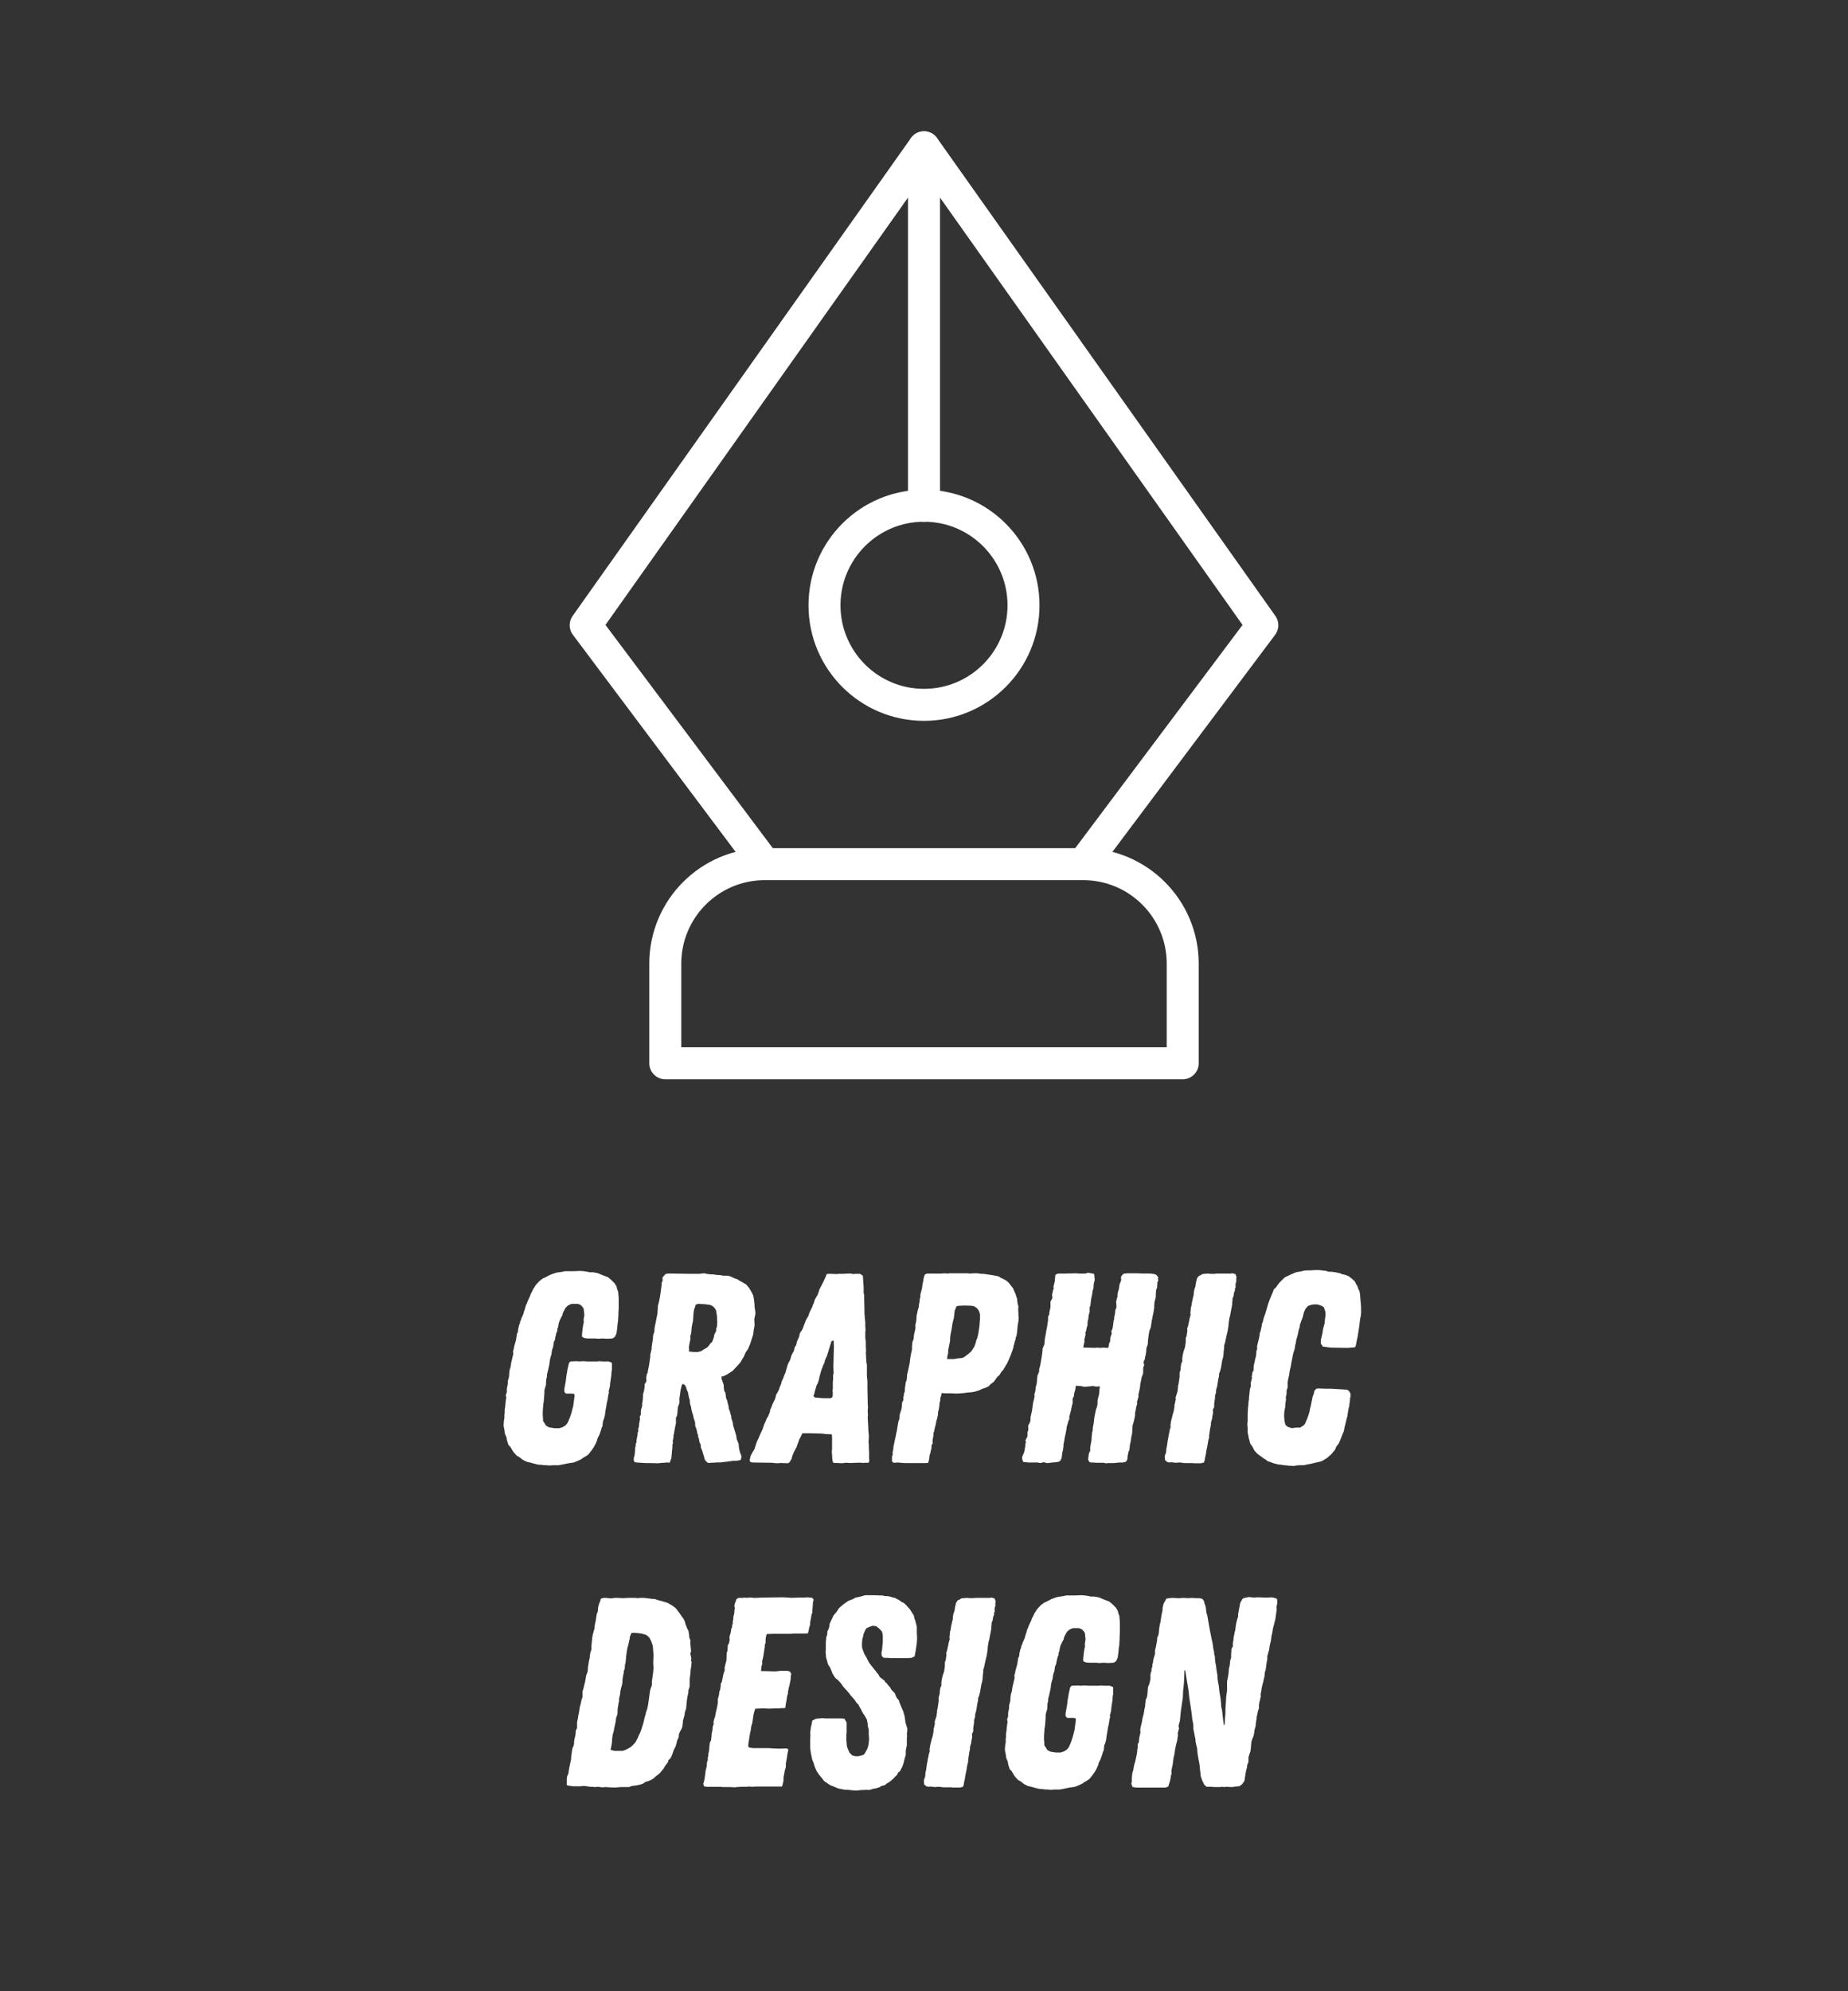
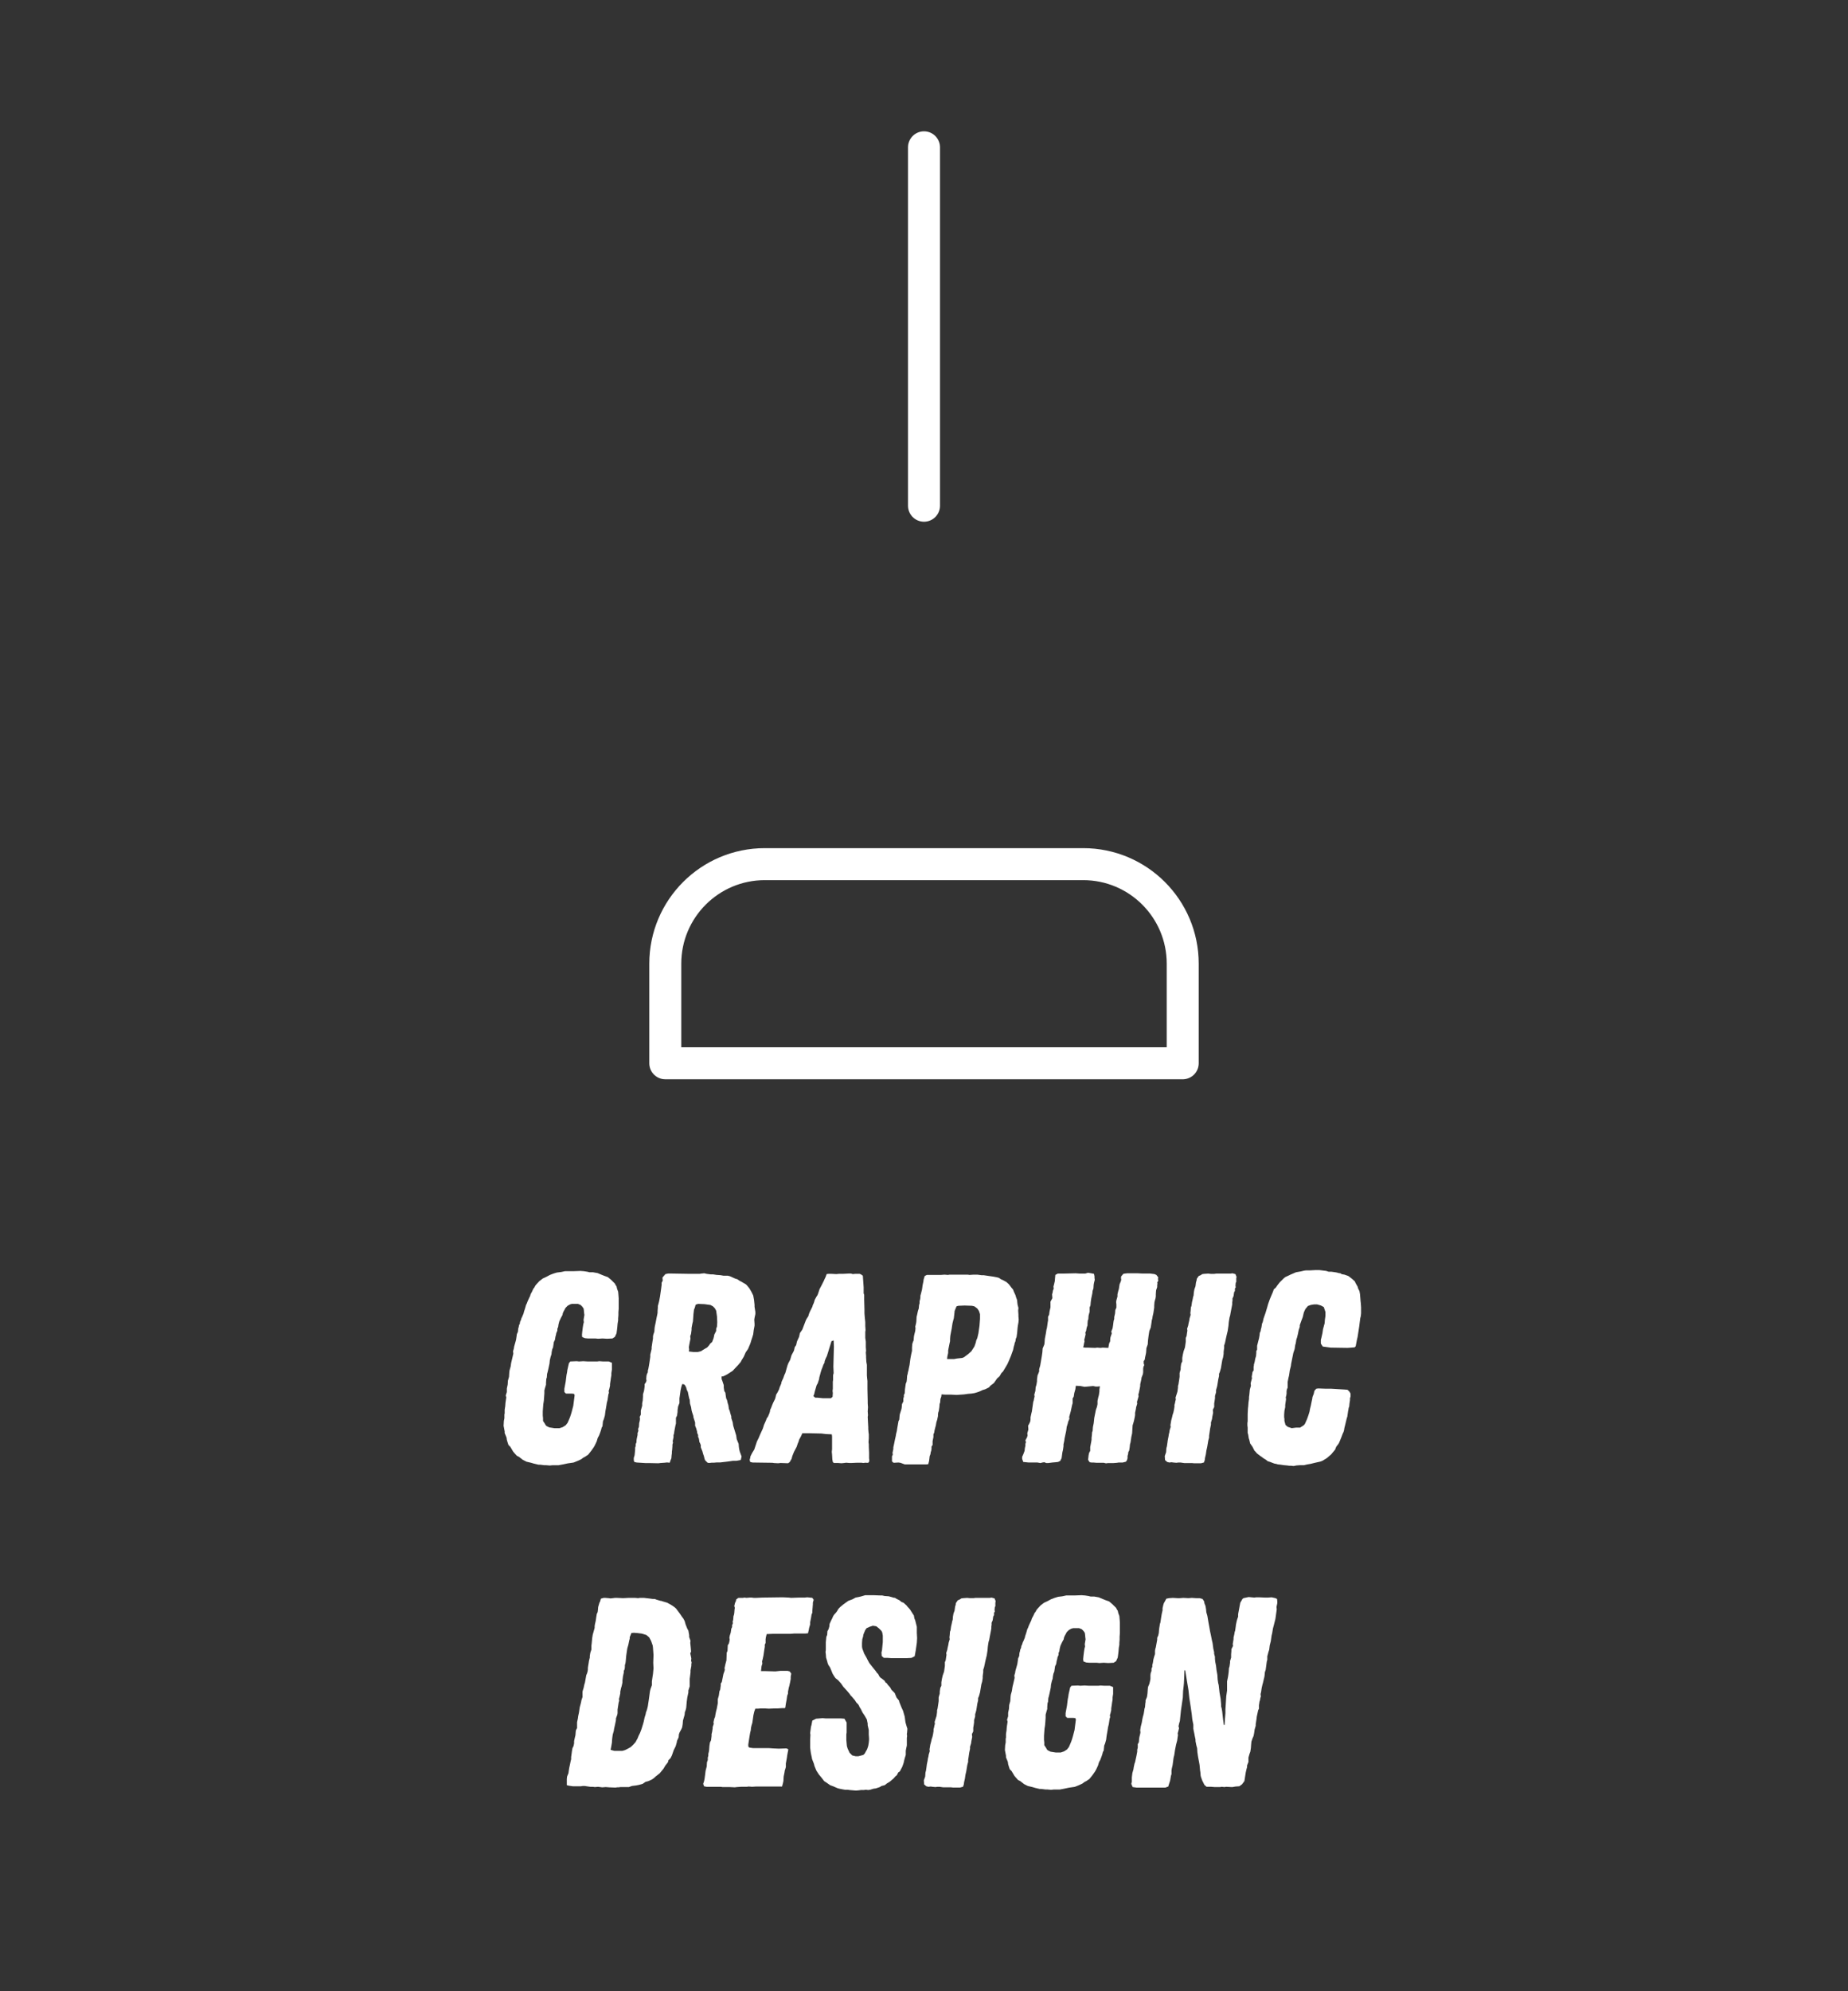
<svg xmlns="http://www.w3.org/2000/svg" version="1.1" id="_x34_" x="0px" y="0px" width="260px" height="280px" viewBox="0 0 260 280" enable-background="new 0 0 260 280" xml:space="preserve">
  <rect x="0" y="0" width="260" height="280" fill="#333333" stroke="none" />
  <g>
    <path fill="#FFFFFF" d="M76.857,206.034h-0.266l-0.608-0.076h-0.228l-0.646-0.151l-0.38-0.114l-0.646-0.152l-0.532-0.266   l-0.532-0.418l-0.304-0.152l-0.38-0.418l-0.152-0.189l-0.114-0.19l-0.266-0.455l-0.266-0.267l-0.114-0.342l-0.114-0.38   l-0.038-0.304l-0.152-0.38l-0.114-0.267v-0.228l-0.152-0.798l0.038-0.684l0.076-0.381v-0.531l0.038-0.152v-0.494l0.038-0.266   l0.038-0.228l0.038-0.494l0.038-0.267l0.076-0.493l-0.076-0.267l0.152-0.493v-0.494l0.114-0.532l0.038-0.569l0.152-0.532   l0.038-0.608l0.038-0.304l0.152-0.532l0.076-0.531l0.19-0.798l0.114-0.494l-0.038-0.342l0.114-0.38l0.038-0.267l0.152-0.531   l0.114-0.418l0.076-0.494l0.038-0.304l0.152-0.343l0.038-0.417l0.076-0.267l0.038-0.228l0.114-0.229l0.038-0.266l0.114-0.229   l0.076-0.266l0.114-0.228l0.19-0.456l0.038-0.19l0.152-0.456l0.152-0.531l0.114-0.229l0.114-0.304l0.228-0.494l0.114-0.228   l0.076-0.266l0.19-0.343l0.19-0.418l0.152-0.189l0.114-0.229l0.152-0.189l0.418-0.456l0.494-0.38l0.494-0.228l0.494-0.267   l0.494-0.189l0.494-0.152l0.608-0.076l0.532-0.114h1.14l1.026-0.037l0.494,0.037l0.494,0.076l0.304,0.076h0.494l0.646,0.114   l0.266,0.114l0.646,0.266l0.532,0.189l0.456,0.38l0.532,0.532l0.114,0.229l0.114,0.151l0.076,0.342l0.152,0.418l0.038,0.418   l0.038,0.494v1.481l-0.038,0.494v0.418l-0.038,0.456v0.266l-0.076,0.456l-0.038,0.456l-0.038,0.342l-0.076,0.57l-0.228,0.494   l-0.342,0.228l-0.76,0.038l-0.646-0.038l-0.608,0.038l-0.38-0.038h-1.064l-0.418-0.038l-0.38-0.151l-0.038-0.305l0.038-0.418   l0.076-0.607l0.076-0.494l0.076-0.266l-0.038-0.342l0.114-0.685l-0.038-0.266l-0.038-0.418l-0.038-0.228l-0.19-0.267l-0.228-0.228   l-0.38-0.152h-0.836l-0.266,0.076l-0.342,0.189l-0.304,0.305l-0.114,0.228l-0.152,0.267l-0.114,0.266l-0.038,0.228l-0.228,0.418   l-0.228,0.494l-0.114,0.456l-0.038,0.304l-0.114,0.267v0.266l-0.152,0.342l-0.038,0.228l-0.076,0.267l-0.076,0.456l-0.152,0.304   l-0.038,0.266l-0.076,0.494l-0.114,0.266l-0.076,0.38l-0.038,0.343l-0.114,0.342l-0.114,0.494l-0.038,0.418l-0.152,0.722   l-0.114,0.493l-0.076,0.267l-0.038,0.494l-0.076,0.228l-0.038,0.532v0.266l-0.114,0.38l-0.114,0.418v0.418l-0.038,0.532   l-0.038,0.494l-0.038,0.266l-0.038,0.228l-0.038,0.494l-0.038,0.532v0.569l0.038,0.38v0.381l0.228,0.342l0.152,0.266l0.114,0.114   l0.38,0.189l0.722,0.114h0.722l0.456-0.152l0.418-0.266l0.266-0.342l0.152-0.342l0.19-0.456l0.114-0.342l0.114-0.38l0.228-0.874   l0.19-1.482l-0.076-0.189l-0.266-0.038H79.63l-0.228-0.228v-0.456l0.19-1.026l0.114-0.912l0.076-0.38l0.038-0.304l0.19-0.836   l0.038-0.151l0.19-0.229l0.912-0.038l0.304,0.038l0.608-0.038l0.608,0.038h1.368l0.266-0.038l0.532,0.038h0.798l0.456,0.19v0.949   l-0.076,0.494v0.304l-0.076,0.456l-0.038,0.305l-0.038,0.228l-0.038,0.266v0.229l-0.114,0.493l-0.076,0.229l0.038,0.266   l-0.076,0.229l-0.076,0.494l-0.038,0.266l-0.114,0.456l-0.038,0.266l-0.076,0.456l-0.076,0.418l-0.076,0.607l-0.152,0.532   l-0.114,0.266l-0.076,0.723l-0.114,0.189l-0.076,0.304l-0.114,0.343l-0.19,0.493l-0.152,0.267l-0.076,0.228l-0.076,0.266   l-0.266,0.57l-0.152,0.266l-0.342,0.494l-0.456,0.57l-0.456,0.304l-0.228,0.114l-0.304,0.228l-0.494,0.229l-0.57,0.228   l-0.798,0.114l-0.19,0.038l-0.532,0.113l-0.608,0.114H77.73l-0.38,0.038L76.857,206.034z" />
    <path fill="#FFFFFF" d="M91.259,205.73h-0.494l-1.178-0.076l-0.342-0.076l-0.076-0.228v-0.342l0.114-0.38l0.038-0.38l0.038-0.418   v-0.267l0.076-0.228v-0.267l0.114-0.266v-0.228l0.038-0.267l0.114-0.531v-0.267l0.114-0.304l-0.038-0.266l0.114-0.305l0.038-0.531   l0.076-0.304l0.038-0.267l-0.038-0.304l0.152-0.304v-0.57l0.19-0.684v-0.342l0.076-0.38l0.038-0.57v-0.304l0.152-0.532l0.038-0.266   l0.038-0.305v-0.342l0.19-0.266l0.076-0.228l-0.038-0.229l0.038-0.456l0.076-0.266l0.114-0.229v-0.228l0.076-0.266l0.076-0.418   l0.038-0.229l0.076-0.494l0.076-0.531v-0.305l0.19-0.798v-0.266l0.038-0.228l0.038-0.267l0.076-0.493l0.038-0.229v-0.266   l0.038-0.229l0.152-0.456l0.038-0.531l0.038-0.229l0.114-0.531l0.114-0.608l0.114-0.532l0.038-0.228v-0.228l0.038-0.494v-0.229   l0.076-0.266l0.114-0.456l0.114-0.607l0.152-1.064l0.038-0.304l0.038-0.266v-0.305l0.152-0.304l-0.038-0.418l0.152-0.189   l0.266-0.305l0.38-0.075h0.532l2.28,0.038h1.634l0.266-0.038l0.38-0.038l0.304,0.076l0.57,0.075h0.342l0.494,0.076l0.57,0.038   l0.418,0.076h0.608l0.304,0.076l0.418,0.189l0.342,0.152l0.266,0.076l0.342,0.228l0.228,0.114l0.19,0.114l0.456,0.266l0.152,0.151   l0.19,0.229l0.152,0.189l0.266,0.456l0.266,0.532l0.114,0.608l0.076,0.722v0.266l0.114,0.722v0.305l-0.114,0.531l-0.038,0.267   l0.038,0.569v0.267l-0.114,0.607l-0.076,0.608l-0.114,0.38l-0.152,0.455l-0.076,0.267l-0.076,0.228l-0.114,0.267l-0.19,0.455   l-0.342,0.494l-0.114,0.267l-0.152,0.342l-0.304,0.494l-0.114,0.228l-0.418,0.494l-0.19,0.189l-0.532,0.57l-0.76,0.494   l-0.532,0.266l-0.266,0.038v0.342l0.114,0.304l0.19,0.57v0.342l0.076,0.494l0.152,0.228l0.038,0.305l0.076,0.493l0.114,0.229   l0.114,0.494l0.076,0.228l0.076,0.532l0.114,0.266l0.076,0.304l0.152,0.494v0.228l0.19,0.57l0.076,0.494l0.418,1.367l0.076,0.532   l0.266,0.646l0.038,0.455l0.038,0.267l0.076,0.342l0.266,0.722l-0.114,0.494l-0.19,0.038l-0.418,0.076h-0.494l-0.798,0.113   l-0.988,0.114h-0.494l-0.418,0.038h-0.304l-0.342,0.038l-0.228-0.038l-0.342-0.342l-0.076-0.19l-0.114-0.456l-0.076-0.189   l-0.114-0.418l-0.228-0.57v-0.304l-0.114-0.304l-0.076-0.114l-0.076-0.494l-0.114-0.266v-0.266l-0.114-0.229l-0.038-0.266   l-0.114-0.418l-0.152-0.38v-0.456l-0.228-0.684l-0.038-0.267l-0.152-0.456l-0.076-0.266l-0.076-0.494l-0.152-0.493l-0.038-0.532   l-0.076-0.19l-0.114-0.531l-0.076-0.38l-0.152-0.305l-0.076-0.304l-0.152-0.304l-0.152-0.152l-0.266-0.038l-0.038,0.152   l-0.076,0.228l-0.114,0.532l-0.038,0.304l-0.114,0.798v0.646l-0.19,0.493l-0.076,0.532v0.229l-0.076,0.531l-0.152,0.305v0.798   l-0.076,0.304l-0.152,0.798l-0.038,0.304l-0.076,0.229v0.304l-0.114,0.531l0.038,0.229l-0.076,0.266v0.229l-0.038,0.494   l-0.038,0.266v0.228l-0.038,0.267l-0.038,0.455l-0.114,0.267l-0.114,0.342l-0.38-0.038l-0.342,0.038l-0.57,0.038l-0.304,0.038   L91.259,205.73z M98.174,190.114l0.456-0.113l0.228-0.152l0.38-0.228l0.266-0.152l0.266-0.304l0.152-0.229l0.266-0.228l0.19-0.494   l0.076-0.304l0.038-0.229l0.266-0.531v-0.304l0.114-0.305l0.038-0.607l-0.038-0.836l-0.114-0.798l-0.19-0.342l-0.266-0.267   l-0.342-0.189l-0.836-0.114l-0.912-0.038l-0.342,0.114l-0.114,0.418l-0.114,0.266l-0.076,0.608l-0.038,0.569l-0.038,0.494   l-0.076,0.304l-0.114,0.608v0.266l-0.076,0.57l-0.114,0.342l0.038,0.342l-0.076,0.342l-0.114,0.608l-0.038,0.266l0.038,0.266   l-0.038,0.305l0.646,0.075H98.174z" />
    <path fill="#FFFFFF" d="M108.929,205.73l-0.266-0.038l-2.773-0.038l-0.342-0.076l-0.076-0.304l0.076-0.266l0.038-0.229l0.228-0.456   l0.304-0.493l0.38-1.141l0.228-0.455l0.19-0.456l0.417-0.912l0.152-0.494l0.304-0.684l0.076-0.229l0.19-0.266l0.19-0.456   l0.076-0.228l0.038-0.267l0.114-0.228l0.19-0.494l0.114-0.266l0.266-0.532l0.076-0.266l0.076-0.342l0.19-0.305l0.228-0.456   l0.076-0.266l0.228-0.532l0.038-0.228l0.114-0.266l0.114-0.229l0.19-0.531l0.114-0.229l0.304-1.063l0.114-0.304l0.266-0.494   l0.19-0.646l0.228-0.418l0.114-0.228l0.114-0.494l0.19-0.266l0.114-0.494l0.076-0.19l0.228-0.493l0.114-0.532l0.19-0.266   l0.152-0.229l0.304-0.798l0.19-0.494l0.114-0.228l0.228-0.342l0.114-0.38l0.114-0.267l0.342-0.684l0.076-0.266l0.114-0.229   l0.076-0.228l0.076-0.266l0.228-0.418l0.152-0.229l0.076-0.189l0.228-0.685l0.266-0.494l0.342-0.684l0.114-0.266l0.114-0.229   l0.152-0.418l0.266-0.037h0.38l0.722,0.037l0.38-0.037h0.608l0.722-0.038h0.342l0.266,0.075l0.342-0.037h0.608l0.19,0.075   l0.266,0.19l0.114,1.634v0.836l0.076,0.228v0.685l0.038,1.367v0.532l0.038,0.494l0.076,0.76v0.531l0.038,0.57l-0.038,0.266v0.836   l0.076,0.532v0.76l0.038,0.532l-0.038,0.228l0.038,0.494v0.228l0.038,0.608l0.076,0.418v1.481l0.038,0.456l0.038,0.304v1.141   l0.038,1.747v0.267l0.038,0.569l-0.038,0.57l0.038,0.532l-0.038,0.266l0.076,1.443v0.229l0.038,0.494l0.038,0.266v0.569   l-0.038,0.532l0.038,0.304v0.343l0.038,0.835v0.798c0.038,0.152,0.076,0.494-0.114,0.608c-0.152,0.038-0.266,0-0.418,0   l-0.266,0.038l-0.304-0.038h-0.532l-0.836,0.038h-0.304l-0.456-0.038l-0.266,0.038l-0.38,0.038l-0.494-0.038h-0.57l-0.152-0.114   l-0.076-0.38l-0.038-0.684l-0.038-0.38l0.038-0.38v-1.786l-0.038-0.304l-0.836-0.038l-0.608-0.076l-1.672-0.038h-1.026l-0.19,0.418   l-0.266,0.494l-0.076,0.266l-0.114,0.267l-0.152,0.456l-0.38,0.722l-0.228,0.569l-0.114,0.418l-0.114,0.19l-0.152,0.266   l-0.228,0.152l-1.064-0.038l-0.304,0.038L108.929,205.73z M116.907,196.611l0.228-0.189l0.038-0.532l-0.038-0.304l0.038-0.304   v-0.988l0.038-0.266v-0.646l0.076-0.304l-0.038-0.912l0.038-1.443l0.038-1.368l-0.038-0.874l-0.304,0.114l-0.152,0.494l-0.19,0.607   l-0.114,0.381l-0.19,0.607l-0.152,0.304l-0.152,0.38l-0.038,0.267l-0.152,0.266l-0.114,0.342l-0.114,0.267l-0.114,0.342   l-0.228,0.836l-0.038,0.266l-0.19,0.57l-0.152,0.266l-0.19,0.646l-0.076,0.267l-0.076,0.342l-0.114,0.266l0.266,0.229h0.304   l0.418,0.038l0.342,0.037H116.907z" />
-     <path fill="#FFFFFF" d="M126.674,205.692l-0.266-0.038l-0.684,0.038l-0.228-0.19v-0.722l0.114-0.228l-0.038-0.267l0.114-0.531   v-0.229l0.114-0.531l0.114-0.57l0.114-0.494l0.038-0.266l0.114-0.456l0.038-0.266l0.038-0.229l0.152-0.874l0.114-0.228l0.038-0.494   l0.038-0.266l0.076-0.229l0.152-0.493l0.038-0.229l0.038-0.456v-0.189l0.19-0.38v-0.418l0.076-0.229v-0.266l0.114-0.228l0.038-0.57   l0.114-0.798l0.114-0.266l0.038-0.305l0.038-0.531l0.076-0.267l0.038-0.228l0.076-0.266l0.038-0.229l0.114-0.532l0.038-0.304   l0.076-0.569l0.114-0.608l0.114-0.494v-0.456l0.038-0.493l0.076-0.267l0.114-0.266l0.038-0.494l0.038-0.228l0.152-0.608   l0.038-0.418l-0.038-0.151l0.114-0.494l0.038-0.229l0.038-0.684l0.076-0.304l0.114-0.532l0.114-0.342l0.038-0.456l0.076-0.266   v-0.304l0.076-0.267l0.038-0.266v-0.229l0.076-0.266l0.152-0.607l0.038-0.267l0.038-0.304l0.114-0.532l0.038-0.304l0.152-0.494   l0.305-0.151h1.975l0.494-0.038l0.494,0.038l0.229-0.038h2.545l0.266,0.038l0.57-0.038h0.532l0.569,0.076h0.305l0.494,0.075   l0.797,0.114l0.608,0.114l0.267,0.076l0.266,0.189l0.266,0.114l0.494,0.266l0.342,0.304l0.152,0.19l0.228,0.304l0.228,0.267   l0.115,0.304l0.227,0.494l0.076,0.266l0.152,0.418l0.038,0.418l0.038,0.266l0.113,0.418l-0.037,0.38l0.037,0.57v0.266l0.039,0.418   l-0.039,0.418l-0.075,0.418l-0.038,0.266l-0.076,0.836l-0.076,0.532l-0.113,0.266l-0.039,0.305l-0.113,0.266l-0.038,0.228   l-0.075,0.229l-0.115,0.532l-0.113,0.304l-0.189,0.531l-0.305,0.723l-0.189,0.418l-0.267,0.456l-0.342,0.569l-0.228,0.229   l-0.266,0.455l-0.343,0.305l-0.266,0.38l-0.19,0.266l-0.494,0.38l-0.189,0.229l-0.531,0.266l-0.381,0.114l-0.494,0.228l-0.607,0.19   l-0.456,0.075l-0.493,0.038l-0.533,0.076l-1.063,0.076l-0.722-0.038h-0.836l-0.57-0.038v0.076l-0.037,0.266l-0.114,0.305   l-0.038,0.493l-0.076,0.19l-0.038,0.494l-0.038,0.228l-0.037,0.266l-0.076,0.229l-0.039,0.266v0.229l-0.113,0.531l-0.114,0.343   l-0.075,0.455l-0.076,0.267l-0.114,0.456l-0.038,0.266l-0.113,0.266v0.38l-0.115,0.57v0.532l-0.151,0.228v0.304l-0.038,0.267   l-0.076,0.228l-0.037,0.266l-0.115,0.305l-0.037,0.342l-0.039,0.304l-0.113,0.456l-0.266,0.038h-3.04L126.674,205.692z    M134.235,191.103l0.418-0.076l0.722-0.076l0.266-0.113l0.608-0.456l0.418-0.38l0.267-0.418l0.151-0.229l0.19-0.531l0.076-0.343   l0.151-0.342l0.151-0.646l0.152-1.063l0.076-0.988v-0.646l-0.152-0.456l-0.228-0.342l-0.418-0.305l-0.342-0.076l-1.026-0.037   l-0.873,0.037l-0.267,0.076l-0.19,0.456l-0.075,0.19l-0.038,0.38l-0.076,0.646l-0.076,0.266l-0.113,0.456l-0.114,0.761l-0.076,0.38   l-0.114,0.607l-0.037,0.456v0.304l-0.076,0.342l-0.19,0.95v0.342l-0.114,0.532l-0.037,0.342H134.235z" />
+     <path fill="#FFFFFF" d="M126.674,205.692l-0.266-0.038l-0.684,0.038l-0.228-0.19v-0.722l0.114-0.228l-0.038-0.267l0.114-0.531   v-0.229l0.114-0.531l0.114-0.57l0.114-0.494l0.038-0.266l0.114-0.456l0.038-0.266l0.038-0.229l0.152-0.874l0.114-0.228l0.038-0.494   l0.038-0.266l0.076-0.229l0.152-0.493l0.038-0.229l0.038-0.456l0.19-0.38v-0.418l0.076-0.229v-0.266l0.114-0.228l0.038-0.57   l0.114-0.798l0.114-0.266l0.038-0.305l0.038-0.531l0.076-0.267l0.038-0.228l0.076-0.266l0.038-0.229l0.114-0.532l0.038-0.304   l0.076-0.569l0.114-0.608l0.114-0.494v-0.456l0.038-0.493l0.076-0.267l0.114-0.266l0.038-0.494l0.038-0.228l0.152-0.608   l0.038-0.418l-0.038-0.151l0.114-0.494l0.038-0.229l0.038-0.684l0.076-0.304l0.114-0.532l0.114-0.342l0.038-0.456l0.076-0.266   v-0.304l0.076-0.267l0.038-0.266v-0.229l0.076-0.266l0.152-0.607l0.038-0.267l0.038-0.304l0.114-0.532l0.038-0.304l0.152-0.494   l0.305-0.151h1.975l0.494-0.038l0.494,0.038l0.229-0.038h2.545l0.266,0.038l0.57-0.038h0.532l0.569,0.076h0.305l0.494,0.075   l0.797,0.114l0.608,0.114l0.267,0.076l0.266,0.189l0.266,0.114l0.494,0.266l0.342,0.304l0.152,0.19l0.228,0.304l0.228,0.267   l0.115,0.304l0.227,0.494l0.076,0.266l0.152,0.418l0.038,0.418l0.038,0.266l0.113,0.418l-0.037,0.38l0.037,0.57v0.266l0.039,0.418   l-0.039,0.418l-0.075,0.418l-0.038,0.266l-0.076,0.836l-0.076,0.532l-0.113,0.266l-0.039,0.305l-0.113,0.266l-0.038,0.228   l-0.075,0.229l-0.115,0.532l-0.113,0.304l-0.189,0.531l-0.305,0.723l-0.189,0.418l-0.267,0.456l-0.342,0.569l-0.228,0.229   l-0.266,0.455l-0.343,0.305l-0.266,0.38l-0.19,0.266l-0.494,0.38l-0.189,0.229l-0.531,0.266l-0.381,0.114l-0.494,0.228l-0.607,0.19   l-0.456,0.075l-0.493,0.038l-0.533,0.076l-1.063,0.076l-0.722-0.038h-0.836l-0.57-0.038v0.076l-0.037,0.266l-0.114,0.305   l-0.038,0.493l-0.076,0.19l-0.038,0.494l-0.038,0.228l-0.037,0.266l-0.076,0.229l-0.039,0.266v0.229l-0.113,0.531l-0.114,0.343   l-0.075,0.455l-0.076,0.267l-0.114,0.456l-0.038,0.266l-0.113,0.266v0.38l-0.115,0.57v0.532l-0.151,0.228v0.304l-0.038,0.267   l-0.076,0.228l-0.037,0.266l-0.115,0.305l-0.037,0.342l-0.039,0.304l-0.113,0.456l-0.266,0.038h-3.04L126.674,205.692z    M134.235,191.103l0.418-0.076l0.722-0.076l0.266-0.113l0.608-0.456l0.418-0.38l0.267-0.418l0.151-0.229l0.19-0.531l0.076-0.343   l0.151-0.342l0.151-0.646l0.152-1.063l0.076-0.988v-0.646l-0.152-0.456l-0.228-0.342l-0.418-0.305l-0.342-0.076l-1.026-0.037   l-0.873,0.037l-0.267,0.076l-0.19,0.456l-0.075,0.19l-0.038,0.38l-0.076,0.646l-0.076,0.266l-0.113,0.456l-0.114,0.761l-0.076,0.38   l-0.114,0.607l-0.037,0.456v0.304l-0.076,0.342l-0.19,0.95v0.342l-0.114,0.532l-0.037,0.342H134.235z" />
    <path fill="#FFFFFF" d="M155.287,205.692h-1.025l-0.418-0.038h-0.267l-0.267-0.038l-0.227-0.342l0.037-0.304l0.038-0.342   l0.076-0.343l0.151-0.266v-0.532l0.152-0.798l0.038-0.266v-0.266l0.038-0.267l0.038-0.493l0.075-0.19l0.039-0.532l0.113-0.569   l0.076-0.722l0.229-1.141l0.151-0.418l0.076-0.38v-0.456l0.114-0.531l0.076-0.267l0.076-0.531v-0.267l0.075-0.455l-0.342,0.037   h-0.267l-0.342-0.075l-1.215,0.113l-0.57-0.113l-0.646-0.038l-0.037,0.189l-0.039,0.304l-0.151,0.532l-0.075,0.494l-0.152,0.266   v0.646l-0.076,0.266l-0.189,0.874l-0.229,0.836l0.038,0.228l-0.19,0.456l-0.037,0.19l-0.152,0.493l-0.076,0.57l-0.229,1.063   l-0.037,0.305l-0.114,0.531v0.267l-0.076,0.531l-0.076,0.305l-0.038,0.266l-0.076,0.57l-0.189,0.38l-0.305,0.151l-0.342,0.038   l-0.455,0.038l-0.57,0.076h-0.304l-0.267-0.114l-0.266,0.038l-0.266,0.076l-0.456-0.076h-1.216l-0.76-0.076l-0.152-0.418v-0.304   l0.152-0.342l0.189-0.494l0.039-0.38l0.075-0.342v-0.266l0.076-0.229l-0.076-0.266l0.228-0.418l0.076-0.267l-0.037-0.304   l0.151-0.531l-0.038-0.532l0.152-0.267l0.152-0.342l0.037-0.266v-0.304l0.114-0.532l0.076-0.304l0.19-1.33l0.075-0.228l0.038-0.229   l0.076-0.304l-0.038-0.266l0.151-0.532l0.039-0.494l0.113-0.38l0.076-0.456v-0.266l0.076-0.57l0.113-0.266l0.115-0.304v-0.305   l0.151-0.531l0.19-1.103l0.037-0.228l0.076-0.532l0.038-0.531l0.228-0.532l0.039-0.266l0.037-0.532l0.152-0.798l0.076-0.494   l0.076-0.304l0.113-0.798l0.038-0.19v-0.531l0.152-0.305l0.038-0.304l0.037-0.228l0.115-0.494v-0.798l0.266-0.494l-0.038-0.532   l0.075-0.266l0.039-0.266l0.113-0.267l-0.037-0.304l0.075-0.266l0.114-0.494l0.037-0.456l0.039-0.418l0.342-0.189h0.949   l1.559-0.038l0.531,0.038h0.836l0.381-0.114l0.455,0.076l0.381,0.076l0.075,0.342v0.228l0.038,0.266l-0.113,0.456l-0.039,0.229   l-0.037,0.531l-0.115,0.343l-0.037,0.342l-0.152,0.722l-0.076,0.532l-0.037,0.456l-0.115,0.266v0.607l-0.075,0.267l-0.076,0.304   l-0.038,0.494l-0.076,0.189l-0.037,0.456v0.229l-0.076,0.189l-0.076,0.304l-0.038,0.267l-0.114,0.228l0.038,0.267l-0.114,0.493   l-0.076,0.267l0.039,0.228l-0.076,0.304l-0.038,0.229l-0.076,0.304l0.267,0.038h0.303l1.103,0.038l0.304-0.038l0.456,0.038   l0.304-0.038l0.799,0.038l0.037-0.19l0.076-0.418l0.152-0.342v-0.266l0.037-0.267l0.19-0.569l-0.075-0.229l0.189-0.493l0.037-0.229   l0.039-0.266l0.037-0.304l0.039-0.267l0.075-0.228v-0.266l0.114-0.494l0.038-0.494l0.151-0.342v-0.456l-0.037-0.304l0.037-0.267   l0.152-0.531v-0.305l0.114-0.493l0.075-0.229l0.076-0.494l0.039-0.228l0.151-0.342l0.076-0.267l-0.038-0.266l0.038-0.228   l0.304-0.342l0.229-0.038l0.342-0.038h1.367l0.76,0.038h1.064l0.607,0.075l0.266,0.114l0.266,0.342l-0.037,0.229l0.037,0.266   l-0.15,0.229l0.037,0.151l-0.037,0.229v0.266l-0.152,0.456l-0.039,0.532v0.304l-0.037,0.266l-0.076,0.266l-0.076,0.305   l-0.037,0.493v0.267l-0.076,0.494l-0.039,0.266l-0.113,0.494l-0.037,0.266l-0.076,0.266l-0.039,0.305l-0.076,0.493l-0.037,0.229   l-0.189,0.456l-0.039,0.228l-0.076,0.494l-0.076,0.607l-0.037,0.57l-0.189,0.532l-0.039,0.569l-0.037,0.229l-0.115,0.531   l-0.037,0.267l-0.152,0.228v0.305l0.076,0.266l-0.113,0.228l-0.039,0.267v0.493l-0.037,0.267l-0.191,0.494l-0.037,0.266   l-0.152,0.684v0.229l-0.076,0.418l-0.113,0.531l-0.076,0.267l0.037,0.228l-0.227,0.798l0.037,0.229l-0.076,0.266l-0.076,0.228   l-0.037,0.267l-0.113,0.531v0.305l-0.039,0.266l-0.113,0.532l-0.115,0.418l-0.076,0.228l-0.037,0.532l-0.037,0.607l-0.115,0.532   l-0.037,0.266l-0.076,0.494l-0.076,0.266l-0.039,0.418l-0.074,0.456l-0.115,0.19l-0.037,0.304l-0.076,0.266v0.305l-0.076,0.266   l-0.152,0.228l-0.455,0.114h-0.57l-0.229,0.038l-0.494,0.038h-0.76l-0.304,0.038L155.287,205.692z" />
    <path fill="#FFFFFF" d="M167.715,205.73h-1.104l-0.531-0.076h-0.303l-0.268,0.038l-0.418-0.038l-0.266-0.038l-0.303,0.038   l-0.305-0.076l-0.305-0.266l-0.037-0.57l0.189-0.531l0.039-0.57l0.074-0.266l0.076-0.532l0.039-0.304l0.113-0.57l0.039-0.266   l0.076-0.304l0.037-0.267l0.152-0.494l-0.039-0.228l0.115-0.684l0.113-0.418l0.076-0.342l0.113-0.343l0.076-0.342l0.076-0.456   v-0.266l0.076-0.266l0.039-0.229l0.074-0.266l-0.037-0.266l0.266-0.836l0.076-0.57v-0.228l0.076-0.267l0.037-0.266l0.039-0.228   l0.076-0.532v-0.532l0.152-0.532v-0.266l0.074-0.532l0.152-0.304v-0.494l0.076-0.456l0.115-0.493l0.189-0.532l0.113-0.798v-0.532   l0.115-0.266l0.074-0.532l0.039-0.228l-0.039-0.266l0.152-0.456l0.039-0.229l0.113-0.494l0.039-0.266l0.15-0.494l-0.037-0.266   l0.037-0.304l0.039-0.494l0.076-0.19l0.076-0.531l0.113-0.494l0.037-0.229l0.076-0.228l0.039-0.456l0.076-0.418l0.152-0.418   l0.074-0.569l0.076-0.229l0.039-0.266l0.266-0.38l0.266-0.114l0.229-0.152l0.266-0.037l0.57-0.038l0.342,0.038h0.531l0.266-0.038   h2.014l0.268-0.038l0.418,0.113l0.15,0.381l-0.037,0.228v0.494l-0.076,0.113l-0.037,0.418l0.037,0.229l-0.113,0.151v0.343   l-0.115,0.189l-0.076,0.532l-0.15,0.342v0.304l-0.039,0.229v0.266l-0.037,0.228l-0.191,0.988l-0.074,0.418l-0.076,0.228   l-0.076,0.456l-0.039,0.267l-0.037,0.456l-0.039,0.266l-0.076,0.494l-0.113,0.456l-0.113,0.493l-0.039,0.19l-0.113,0.532   l-0.113,0.342v0.342l-0.039,0.266l-0.037,0.304v0.267l-0.076,0.494l-0.115,0.38l-0.189,1.14l-0.152,0.531l-0.113,0.267v0.304   l-0.113,0.494l-0.076,0.494l-0.076,0.456l-0.152,0.531v0.304l-0.152,0.532v0.304l-0.076,0.532l-0.037,0.19v0.531l-0.189,0.38   l0.037,0.418l-0.113,0.57l-0.039,0.304l-0.152,0.494v0.304l-0.113,0.532l-0.076,0.532l-0.076,0.493v0.267l-0.113,0.418   l-0.152,0.911l-0.113,0.494l-0.076,0.532l-0.115,0.494l-0.037,0.304l-0.113,0.342l-0.418,0.114h-0.988L167.715,205.73z" />
    <path fill="#FFFFFF" d="M181.658,206.11h-0.266l-0.266-0.038l-0.418-0.038l-0.305-0.038l-0.227-0.038l-0.381-0.038l-0.266-0.075   l-0.229-0.038l-0.494-0.19l-0.455-0.151l-0.229-0.19l-0.379-0.228l-0.191-0.152l-0.227-0.152l-0.494-0.38l-0.152-0.189l-0.189-0.19   l-0.266-0.531l-0.342-0.494l-0.115-0.494l-0.076-0.228l-0.076-0.494l-0.076-0.267v-0.722l-0.037-0.304v-0.342l0.037-0.267v-0.987   l0.039-0.798l0.037-0.304l0.039-0.532l0.076-0.532v-0.266l0.037-0.229l0.076-0.798l0.152-0.531l-0.039-0.342l0.076-0.305   l0.115-0.418l-0.039-0.189l0.115-0.685l0.15-0.228v-0.532l0.039-0.113V191.9l0.113-0.418l0.076-0.418l0.115-0.38l0.037-0.456   v-0.228l0.113-0.229v-0.531l0.191-0.761l0.074-0.266l0.076-0.418l0.039-0.38l0.113-0.228l0.039-0.267l0.076-0.266l0.037-0.228   l0.037-0.267l0.115-0.266l0.113-0.494l0.266-0.76l0.229-0.76l0.152-0.532l0.229-0.646l0.189-0.456l0.229-0.532l0.15-0.418   l0.268-0.228l0.266-0.38l0.303-0.38l0.533-0.532l0.227-0.19l0.494-0.228l0.229-0.114l0.799-0.342l0.645-0.114l0.494-0.113   l0.266-0.038h0.57l0.723-0.038h0.607l0.949,0.114l0.342,0.113h0.381l0.531,0.076l0.229,0.038l0.266,0.076l0.266,0.038l0.152,0.113   l0.418,0.076l0.531,0.19l0.494,0.38l0.418,0.38l0.076,0.189l0.191,0.343l0.113,0.189l0.076,0.266l0.189,0.381l0.076,0.418   l0.037,0.455l0.039,0.494l0.037,0.342l0.039,0.57v0.836l-0.039,0.38l-0.076,0.304l-0.074,0.57l-0.076,0.607l-0.229,1.482   l-0.076,0.304l-0.189,0.987l-0.152,0.152l-0.457,0.038l-0.531,0.038l-2.393-0.038l-1.104-0.152l-0.266-0.418v-0.531l0.076-0.267   l0.152-0.684l0.076-0.532l0.229-0.836l0.037-0.493l0.076-0.532v-0.57l-0.229-0.684l-0.418-0.228l-0.531-0.152h-0.418l-0.457,0.076   l-0.416,0.151l-0.344,0.418l-0.113,0.229l-0.113,0.266l-0.152,0.646l-0.189,0.493l-0.229,0.646v0.228l-0.152,0.456l-0.113,0.57   l-0.115,0.455l-0.113,0.343l-0.037,0.266l-0.039,0.228l-0.076,0.267l-0.076,0.531l-0.189,0.57l-0.305,1.52l-0.037,0.305   l-0.152,0.607l-0.037,0.266l-0.076,0.494l-0.076,0.304l-0.113,0.57v0.798l-0.115,0.266l-0.037,0.267v0.304l-0.039,0.266   l-0.076,0.267l0.039,0.266l-0.115,0.798v0.304l-0.113,0.532l-0.037,0.532v0.38l0.037,0.228v0.267l0.152,0.569l0.305,0.266   l0.568,0.19l0.609-0.076h0.568l0.533-0.342l0.152-0.19l0.303-0.684l0.189-0.531l0.152-0.494l0.039-0.229l0.037-0.189l0.113-0.456   l0.115-0.57l0.076-0.342l0.037-0.266l0.189-0.494l0.076-0.38l0.268-0.304l0.303-0.038l0.988,0.038h0.797l1.863,0.113l0.455,0.038   l0.266,0.267l0.152,0.266v0.418l-0.076,0.228v0.267l-0.076,0.494l-0.037,0.417l-0.076,0.19l-0.039,0.266l-0.037,0.152l-0.113,0.798   l-0.076,0.228l-0.229,0.95l-0.113,0.456l-0.039,0.266l-0.076,0.267l-0.113,0.228l-0.229,0.608l-0.189,0.455l-0.113,0.267   l-0.152,0.228l-0.189,0.229l-0.115,0.228l-0.076,0.229l-0.57,0.684l-0.568,0.494l-0.609,0.38l-0.266,0.113l-0.988,0.229   l-0.455,0.114l-0.455,0.075l-0.494,0.114h-0.57l-0.494,0.038L182,206.148L181.658,206.11z" />
  </g>
  <g>
    <path fill="#FFFFFF" d="M85.711,251.33l-0.494-0.038l-0.494,0.038l-0.57-0.076l-0.456,0.038l-0.304-0.038h-0.342l-0.532-0.076   l-0.228-0.038h-0.304l-0.266,0.038h-1.14l-0.532-0.076l-0.304-0.075v-0.874l0.038-0.342l0.19-0.456l0.076-0.532l0.038-0.228   l0.114-0.532l0.076-0.38l0.076-0.304v-0.305l0.076-0.531l0.038-0.305l0.076-0.418l0.152-0.304l0.076-0.38v-0.304l0.114-0.532   l0.076-0.304L81,243.503l0.038-0.228l0.152-0.267v-0.835l0.114-0.532l0.038-0.304l0.114-0.532l0.038-0.266l0.076-0.494l0.076-0.267   l0.114-0.455l0.038-0.229l0.152-0.456v-0.76l0.076-0.266l0.076-0.229l0.114-0.531l0.076-0.229l0.19-1.063l0.114-0.267l0.076-0.266   l0.038-0.266v-0.229l0.038-0.266l0.076-0.456l0.038-0.266l0.114-0.456v-0.229l0.076-0.455l0.152-0.456v-0.532l0.038-0.304   l0.076-0.798l0.076-0.456l0.19-0.684l0.076-0.267v-0.228l0.038-0.267l0.114-0.493l0.076-0.532l0.076-0.456l0.114-0.228l0.038-0.267   l0.038-0.456l0.076-0.266l0.114-0.38l0.076-0.114l0.114-0.418l0.38-0.113h0.266l0.456,0.038l0.266,0.037l0.608-0.075h0.304   l0.836,0.038l0.76-0.038h0.95l0.418,0.038l0.228-0.038h0.608l0.304,0.038l0.342,0.037l0.57,0.076h0.266l0.304,0.114l0.532,0.152   h0.076l0.228,0.075l0.646,0.19l0.19,0.114l0.152,0.075l0.38,0.229l0.266,0.189l0.228,0.19l0.57,0.76l0.304,0.456l0.152,0.19   l0.19,0.342l0.152,0.531l0.228,0.57l0.152,0.266l0.114,0.646v0.266l0.19,0.532l-0.038,0.266l0.076,0.76l0.038,0.494l-0.114,0.228   l0.114,0.532l0.038,0.229l-0.038,0.266l0.076,0.266l-0.038,0.267v0.228l-0.114,0.608v0.266l-0.076,0.646l-0.038,0.267v1.063   l-0.19,0.607v0.267l-0.152,0.722l-0.076,0.57l-0.076,0.873l-0.076,0.305l-0.114,0.304l-0.038,0.38l-0.228,0.798l-0.038,0.494   l-0.076,0.456l-0.114,0.266l-0.266,0.494l-0.076,0.228l-0.038,0.418l-0.228,0.494l-0.038,0.228l-0.152,0.532l-0.266,0.532   l-0.266,0.76l-0.19,0.38l-0.304,0.304l-0.038,0.229l-0.19,0.266l-0.19,0.228l-0.266,0.456l-0.532,0.646l-0.532,0.418l-0.342,0.304   l-0.228,0.152l-0.494,0.228l-0.418,0.114l-0.38,0.266l-0.532,0.152l-0.38,0.076l-0.608,0.075l-0.418,0.152h-1.178l-0.266,0.038   h-0.19l-0.266,0.038L85.711,251.33z M87.572,246.201l0.38-0.114l0.304-0.152l0.418-0.228l0.19-0.152l0.304-0.304l0.266-0.304   l0.114-0.229l0.152-0.266l0.152-0.38l0.19-0.38l0.19-0.494l0.228-0.722l0.114-0.418l0.114-0.532l0.152-0.494l0.038-0.228   l0.076-0.19l0.076-0.228l0.114-0.456l0.038-0.266l0.076-0.494l0.076-0.532l0.076-0.569l0.038-0.267l0.076-0.304l0.19-0.532v-0.531   l0.114-0.798l0.038-0.229l0.076-0.798l-0.038-0.798l0.038-1.102l-0.076-1.026l-0.038-0.304l-0.228-0.646l-0.266-0.494l-0.228-0.19   l-0.19-0.151l-0.646-0.19l-0.608-0.076l-0.494-0.037l-0.342,0.037l-0.114,0.305l-0.114,0.266v0.228l-0.076,0.267l-0.114,0.569   l-0.152,0.532l-0.076,0.494l-0.076,0.532l-0.076,0.835l-0.038,0.229l-0.076,0.266v0.267l-0.038,0.304l-0.114,0.228v0.229   l-0.114,0.531l-0.076,0.608v0.266l-0.114,0.532l-0.076,0.228l-0.114,0.532v0.229l-0.114,0.531l-0.076,0.267l0.038,0.228   l-0.076,0.266l-0.152,0.988v0.494l-0.038,0.228l-0.19,0.532v0.228l-0.114,0.57l-0.152,0.684l-0.038,0.266l-0.152,0.532l-0.076,0.57   l-0.038,0.569l-0.114,0.646l-0.076,0.342l0.532,0.152H87.572z" />
    <path fill="#FFFFFF" d="M102.659,251.292h-0.988l-0.266-0.038h-2.014l-0.342-0.076l-0.114-0.342l0.114-0.342l0.076-0.342   l0.076-0.57l0.076-0.607l0.152-0.57l0.038-0.607l0.114-0.305v-0.342l0.076-0.266v-0.266l0.076-0.305l0.038-0.266l0.038-0.532   l0.076-0.494l0.152-0.304l0.076-0.607v-0.267l0.076-0.304l0.076-0.494v-0.189l0.152-0.456l-0.038-0.228l0.114-0.494l0.114-0.267   l0.038-0.266l0.114-0.57l0.076-0.266l0.152-0.798v-0.57l0.152-0.531l0.076-0.57l0.114-0.266l0.038-0.304l0.038-0.267v-0.266   l0.152-0.229l0.228-1.14l0.114-0.304l0.076-0.266l-0.038-0.229l0.114-0.531l0.152-0.57l0.038-1.063l0.114-0.267l0.038-0.798   l0.152-0.228l0.076-0.304l0.038-0.267l-0.038-0.228l0.038-0.267l0.152-0.493l0.076-0.532l0.114-0.229v-0.266l0.114-0.266   l-0.038-0.229l0.076-0.266l0.038-0.494l0.076-0.228l0.038-0.229l0.038-0.493l0.038-0.229l-0.076-0.266l0.114-0.456l0.114-0.228   l0.038-0.229l0.304-0.228h0.646l0.228-0.038l0.266,0.038l0.456-0.038h0.266l0.304,0.038h0.38l0.836-0.038l2.85-0.038l0.874,0.038   l0.304,0.038l1.102-0.038h0.836l0.342-0.038l0.38,0.038l0.342,0.038l0.19,0.266l-0.114,0.418v0.228l-0.076,0.95v0.228l-0.114,0.267   l-0.038,0.266l-0.038,0.229l-0.114,0.569v0.304l-0.152,0.532l-0.038,0.229l-0.114,0.493l-0.38,0.038h-1.596l-0.456,0.038h-2.47   l-0.912,0.038l-0.114,0.456l-0.038,0.266v0.532l-0.114,0.228v0.305l-0.114,0.722l-0.076,0.532l-0.114,0.531l-0.076,0.267   l0.038,0.304l-0.114,0.38l-0.076,0.684h0.684l1.33,0.038l0.722-0.076h0.988l0.304,0.076l0.228,0.304l-0.076,0.456v0.304   l-0.076,0.418l-0.114,0.532l-0.076,0.267l-0.114,0.569v0.266l-0.114,0.305l-0.076,0.531l-0.114,0.608l-0.076,0.532l-0.076,0.075   h-0.38l-0.57,0.038h-0.342l-0.95,0.038l-0.646-0.038h-0.418l-0.494,0.038h-0.342l-0.152,0.418l-0.114,0.494l-0.152,1.063   l-0.114,0.38l-0.076,0.343l-0.038,0.38l-0.076,0.266l-0.114,0.684l-0.152,0.988v0.304l0.152,0.152l0.532,0.075h2.242l0.532,0.038   l0.836,0.038l1.064-0.038l0.266,0.114l-0.038,0.304l-0.038,0.152l-0.076,0.418l-0.038,0.304l-0.152,0.836v0.494l-0.076,0.266   l-0.076,0.229l-0.038,0.266l-0.114,0.57l-0.038,0.646l-0.076,0.342l-0.114,0.418h-3.61l-0.608,0.038l-0.494-0.038l-0.228,0.038   h-0.798l-0.608,0.038l-0.304,0.038L102.659,251.292z" />
    <path fill="#FFFFFF" d="M119.53,251.71l-0.266-0.038h-0.38l-0.418-0.076l-0.38-0.076l-0.266-0.075l-0.608-0.267l-0.418-0.151   l-0.38-0.267l-0.456-0.304l-0.38-0.494l-0.38-0.456l-0.342-0.531l-0.266-0.646l-0.076-0.304l-0.266-0.684l-0.038-0.229   l-0.114-0.531l-0.038-0.229l-0.076-0.607v-1.14l0.038-0.646l-0.038-0.266l0.076-0.57l0.038-0.304l0.076-0.266l0.114-0.608   l0.532-0.266l0.912-0.076l0.456,0.038h2.127l0.494,0.038l0.304,0.531v1.406l-0.038,0.266v0.798l0.076,0.836l0.114,0.38l0.266,0.57   l0.38,0.38l0.494,0.114h0.342l0.304-0.076l0.418-0.114l0.19-0.189l0.19-0.343l0.152-0.266l0.152-0.456l0.076-0.456l0.038-0.38   v-0.266l-0.038-0.532v-0.607l-0.152-0.685v-0.228l-0.114-0.57l-0.304-0.531l-0.304-0.456l-0.266-0.532l-0.152-0.228l-0.076-0.19   l-0.114-0.189l-0.266-0.267l-0.19-0.304l-0.418-0.494l-0.19-0.189l-0.152-0.229l-0.418-0.493l-0.456-0.494l-0.342-0.494   l-0.38-0.418l-0.38-0.304l-0.19-0.267l-0.228-0.38l-0.228-0.569l-0.152-0.342l-0.19-0.267l-0.114-0.266l-0.076-0.304l-0.152-0.494   l-0.038-0.494l-0.038-0.304l0.038-0.266v-1.103l0.076-0.76l0.114-0.266l0.038-0.532l0.152-0.266l0.114-0.38l0.038-0.38l0.228-0.494   l0.152-0.304l0.114-0.267l0.114-0.189l0.304-0.342l0.114-0.152l0.228-0.38l0.228-0.229l0.456-0.38l0.684-0.493l0.608-0.229   l0.418-0.228l0.722-0.152l0.646-0.189h1.178l0.95,0.037h0.266l0.342,0.076l0.57,0.038l0.646,0.19l0.266,0.038l0.152,0.113   l0.456,0.229l0.266,0.228l0.304,0.114l0.418,0.38l0.114,0.152l0.38,0.418l0.114,0.189l0.266,0.418l0.152,0.229l0.076,0.418   l0.114,0.266l0.228,0.912v0.836l0.038,0.76l-0.038,0.646l-0.152,1.063l-0.152,0.836l-0.456,0.229l-0.684,0.038h-2.128l-0.532-0.038   h-0.532l-0.304-0.267l-0.038-0.493l0.076-0.305l0.114-1.178v-0.873l-0.076-0.456l-0.114-0.229l-0.342-0.342l-0.38-0.304   l-0.494-0.076l-0.456,0.152l-0.417,0.189l-0.19,0.266l-0.114,0.267l-0.152,0.38l-0.038,0.266l-0.114,0.38l-0.038,0.532v0.494   l0.038,0.266l0.266,0.722l0.304,0.532l0.152,0.304l0.266,0.494l0.418,0.532l0.494,0.607l0.152,0.229l0.19,0.189l0.152,0.304   l0.152,0.19l0.228,0.152l0.38,0.304l0.114,0.228l0.19,0.114l0.114,0.19l0.342,0.38l0.19,0.342l0.456,0.456l0.266,0.646l0.342,0.418   l0.038,0.19l0.304,0.76l0.228,0.493l0.228,0.798l0.038,0.267l0.038,0.304l0.038,0.266l0.19,0.646l0.076,0.228l-0.038,0.532   l-0.038,0.228l0.038,0.267l-0.038,0.266v1.063l-0.114,0.532l-0.038,0.229v0.569l-0.152,0.494l-0.076,0.304l-0.076,0.342   l-0.19,0.532l-0.342,0.646l-0.228,0.152l-0.19,0.38l-0.19,0.152l-0.304,0.342l-0.19,0.152l-0.304,0.266l-0.38,0.228l-0.342,0.267   l-0.456,0.113l-0.228,0.152l-0.57,0.19l-0.304,0.037l-0.494,0.152l-0.266,0.038l-0.342-0.038l-0.266,0.038h-0.418l-0.266,0.038   l-0.418,0.038L119.53,251.71z" />
    <path fill="#FFFFFF" d="M133.818,251.33h-1.102l-0.532-0.076h-0.304l-0.266,0.038l-0.418-0.038l-0.266-0.038l-0.305,0.038   l-0.304-0.076l-0.304-0.266l-0.039-0.57l0.19-0.531l0.038-0.57l0.076-0.266l0.076-0.532l0.037-0.304l0.115-0.57l0.037-0.266   l0.076-0.304l0.038-0.267l0.151-0.494l-0.037-0.228l0.113-0.684l0.114-0.418l0.076-0.342l0.114-0.343l0.076-0.342l0.076-0.456   v-0.266l0.075-0.266l0.038-0.229l0.076-0.266l-0.038-0.266l0.267-0.836l0.075-0.57v-0.228l0.076-0.267l0.038-0.266l0.037-0.228   l0.076-0.532v-0.532l0.152-0.532v-0.266l0.076-0.532l0.152-0.304v-0.494l0.076-0.456l0.113-0.493l0.189-0.532l0.115-0.798v-0.532   l0.113-0.266l0.076-0.532l0.038-0.228l-0.038-0.266l0.152-0.456l0.037-0.229l0.114-0.494l0.038-0.266l0.152-0.494l-0.038-0.266   l0.038-0.304l0.037-0.494l0.076-0.19l0.076-0.531l0.114-0.494l0.038-0.229l0.076-0.228l0.037-0.456l0.076-0.418l0.152-0.418   l0.076-0.569l0.076-0.229l0.037-0.266l0.267-0.38l0.266-0.114l0.228-0.152l0.267-0.037l0.569-0.038l0.343,0.038h0.532l0.266-0.038   h2.014l0.266-0.038l0.418,0.113l0.152,0.381l-0.038,0.228v0.494l-0.076,0.113l-0.038,0.418l0.038,0.229l-0.114,0.151v0.343   l-0.113,0.189l-0.076,0.532l-0.152,0.342v0.304l-0.038,0.229v0.266l-0.038,0.228l-0.189,0.988l-0.076,0.418l-0.076,0.228   l-0.076,0.456l-0.037,0.267l-0.039,0.456l-0.037,0.266l-0.076,0.494l-0.114,0.456l-0.114,0.493l-0.037,0.19l-0.114,0.532   l-0.114,0.342v0.342l-0.038,0.266l-0.038,0.304v0.267l-0.076,0.494l-0.113,0.38l-0.19,1.14l-0.151,0.531l-0.114,0.267v0.304   l-0.114,0.494l-0.076,0.494l-0.076,0.456l-0.151,0.531v0.304l-0.152,0.532v0.304l-0.075,0.532l-0.039,0.19v0.531l-0.189,0.38   l0.038,0.418l-0.114,0.57l-0.037,0.304l-0.152,0.494v0.304l-0.114,0.532l-0.076,0.532l-0.075,0.493v0.267l-0.115,0.418   l-0.151,0.911l-0.114,0.494l-0.076,0.532l-0.113,0.494l-0.038,0.304l-0.114,0.342l-0.418,0.114h-0.988L133.818,251.33z" />
    <path fill="#FFFFFF" d="M147.384,251.634h-0.267l-0.607-0.076h-0.229l-0.646-0.151l-0.38-0.114l-0.646-0.152l-0.531-0.266   l-0.531-0.418l-0.305-0.152l-0.38-0.418l-0.151-0.189l-0.115-0.19l-0.266-0.455l-0.266-0.267l-0.113-0.342l-0.115-0.38   l-0.037-0.304l-0.152-0.38l-0.113-0.267v-0.228l-0.152-0.798l0.037-0.684l0.076-0.381v-0.531l0.039-0.152v-0.494l0.037-0.266   l0.038-0.228l0.038-0.494l0.038-0.267l0.076-0.493l-0.076-0.267l0.151-0.493v-0.494l0.115-0.532l0.037-0.569l0.152-0.532   l0.037-0.608l0.039-0.304l0.151-0.532l0.076-0.531l0.19-0.798l0.113-0.494l-0.037-0.342l0.113-0.38l0.038-0.267l0.151-0.531   l0.115-0.418l0.075-0.494l0.038-0.304l0.152-0.343l0.037-0.417l0.076-0.267l0.039-0.228l0.113-0.229l0.038-0.266l0.114-0.229   l0.076-0.266l0.113-0.228l0.19-0.456l0.038-0.19l0.152-0.456l0.151-0.531l0.114-0.229l0.113-0.304l0.229-0.494l0.113-0.228   l0.076-0.266l0.19-0.343l0.19-0.418l0.151-0.189l0.114-0.229l0.152-0.189l0.418-0.456l0.493-0.38l0.494-0.228l0.493-0.267   l0.494-0.189l0.494-0.152l0.607-0.076l0.533-0.114h1.139l1.026-0.037l0.494,0.037l0.493,0.076l0.305,0.076h0.494l0.646,0.114   l0.267,0.114l0.646,0.266l0.532,0.189l0.455,0.38l0.532,0.532l0.114,0.229l0.113,0.151l0.076,0.342l0.152,0.418l0.038,0.418   l0.038,0.494v1.481l-0.038,0.494v0.418l-0.038,0.456v0.266l-0.076,0.456l-0.038,0.456l-0.038,0.342l-0.076,0.57l-0.228,0.494   l-0.342,0.228l-0.76,0.038l-0.646-0.038l-0.608,0.038l-0.38-0.038h-1.064l-0.418-0.038l-0.379-0.151l-0.039-0.305l0.039-0.418   l0.075-0.607l0.076-0.494l0.076-0.266l-0.038-0.342l0.113-0.685l-0.037-0.266l-0.038-0.418l-0.038-0.228l-0.189-0.267l-0.229-0.228   l-0.38-0.152h-0.836l-0.267,0.076l-0.342,0.189l-0.304,0.305l-0.114,0.228l-0.151,0.267l-0.114,0.266l-0.038,0.228l-0.228,0.418   l-0.229,0.494l-0.113,0.456l-0.038,0.304l-0.114,0.267v0.266l-0.152,0.342l-0.037,0.228l-0.076,0.267l-0.076,0.456l-0.152,0.304   l-0.037,0.266l-0.076,0.494l-0.114,0.266l-0.076,0.38l-0.038,0.343l-0.113,0.342l-0.115,0.494l-0.037,0.418l-0.152,0.722   l-0.113,0.493l-0.076,0.267l-0.039,0.494l-0.075,0.228l-0.038,0.532v0.266l-0.114,0.38l-0.114,0.418v0.418l-0.037,0.532   l-0.039,0.494l-0.037,0.266l-0.038,0.228l-0.038,0.494l-0.038,0.532v0.569l0.038,0.38v0.381l0.229,0.342l0.151,0.266l0.114,0.114   l0.38,0.189l0.722,0.114h0.723l0.455-0.152l0.418-0.266l0.266-0.342l0.152-0.342l0.189-0.456l0.115-0.342l0.113-0.38l0.229-0.874   l0.189-1.482l-0.076-0.189l-0.266-0.038h-0.874l-0.228-0.228v-0.456l0.189-1.026l0.114-0.912l0.075-0.38l0.039-0.304l0.189-0.836   l0.038-0.151l0.19-0.229l0.912-0.038l0.303,0.038l0.608-0.038l0.608,0.038h1.367l0.266-0.038l0.532,0.038h0.798l0.456,0.19v0.949   l-0.075,0.494v0.304l-0.076,0.456l-0.039,0.305l-0.037,0.228l-0.038,0.266v0.229l-0.114,0.493l-0.076,0.229l0.038,0.266   l-0.075,0.229l-0.076,0.494l-0.039,0.266l-0.113,0.456l-0.038,0.266l-0.076,0.456l-0.075,0.418l-0.076,0.607l-0.152,0.532   l-0.114,0.266l-0.075,0.723l-0.115,0.189l-0.075,0.304l-0.114,0.343l-0.189,0.493l-0.152,0.267l-0.076,0.228l-0.076,0.266   l-0.266,0.57l-0.152,0.266l-0.342,0.494l-0.455,0.57l-0.457,0.304l-0.228,0.114l-0.304,0.228l-0.494,0.229l-0.57,0.228   l-0.797,0.114l-0.19,0.038l-0.532,0.113l-0.607,0.114h-0.836l-0.381,0.038L147.384,251.634z" />
    <path fill="#FFFFFF" d="M159.354,251.292l-0.189-0.456l0.076-0.304v-0.608l0.076-0.607l0.152-0.532l0.037-0.266l0.114-0.532   l0.076-0.189l0.114-0.532l0.076-0.342l0.113-0.608v-0.266l0.076-0.304v-0.494l0.152-0.266l0.037-0.456l0.039-0.267l0.113-0.456   l0.038-0.228l-0.038-0.266l0.076-0.494l0.152-0.608l0.075-0.455l0.076-0.343l0.114-0.418l0.076-0.455l0.037-0.267l0.076-0.228   l0.038-0.494l0.038-0.228v-0.229l0.189-0.456l0.039-0.228l0.037-0.267l0.039-0.531l0.037-0.38l0.19-0.456l0.075-0.304l0.076-0.381   v-0.531l0.039-0.304l0.113-0.305v-0.304l0.114-0.266v-0.267l0.075-0.266l0.076-0.494l0.114-0.418l0.114-0.342v-0.456l0.038-0.266   l0.075-0.229l0.19-1.063v-0.266l0.151-0.342l0.076-0.343l0.039-0.493l0.037-0.267l0.038-0.228l0.038-0.266l0.076-0.229l0.038-0.266   l0.075-0.494l0.076-0.456l0.114-0.494v-0.304l0.114-0.494l0.076-0.228l0.113-0.19l0.229-0.418l0.38-0.075l0.532-0.038l0.646,0.038   h0.342l0.494-0.038l0.722,0.038l0.456-0.038l0.569,0.038h0.533l0.418,0.113l0.228,0.342l0.038,0.267l0.152,0.38l0.075,0.456   l0.038,0.418l0.152,0.531l0.152,0.912l0.113,0.608l0.113,0.646l0.115,0.532l0.151,0.76l0.076,0.304l0.038,0.266l0.076,0.57   l0.113,0.494v0.228l0.114,0.418v0.267l0.038,0.417l0.113,0.57l0.076,0.646l0.114,0.646l0.038,0.607l0.076,0.532l0.076,0.304   l0.113,1.026l0.152,0.874l0.076,0.836v0.266l0.076,0.266l0.076,0.456l0.113,1.026l0.114,0.836h0.114l0.037-0.761l0.076-0.911   v-0.532l0.114-1.824l0.114-0.798v-1.291l0.113-0.532l0.039-0.228l0.037-0.267l0.038-0.304l0.038-0.532l0.076-0.228l0.076-0.532   v-0.228l0.152-0.494v-0.456l0.037-0.456v-0.266l0.229-0.456l-0.038-0.266l0.114-0.685v-0.228l0.113-0.494l0.038-0.266l0.076-0.229   l0.076-0.531l0.038-0.305l0.113-0.531l0.076-0.267l0.114-0.304v-0.342l0.038-0.229l0.113-0.607l0.152-0.798l0.305-0.532   l0.151-0.113l0.722-0.152l0.799,0.076l0.266-0.038h0.38l0.874,0.038h0.379l0.533-0.038l0.531,0.114l0.229,0.113l0.037,0.305v0.304   l-0.113,0.531l0.037,0.305l-0.113,0.836l-0.076,0.531l-0.229,0.912l-0.113,0.418l-0.114,0.684l-0.075,0.305l-0.115,0.798   l-0.151,0.607l-0.076,0.608l-0.114,0.342l-0.076,0.304l-0.075,0.266v0.494l-0.076,0.266l-0.151,1.141l-0.115,0.342l-0.037,0.418   l-0.038,0.266l-0.076,0.304l-0.114,0.494l-0.076,0.267l-0.113,0.493l-0.076,0.532l-0.076,0.304l0.038,0.342l-0.075,0.229   l-0.039,0.266l-0.076,0.229l-0.037,0.266l-0.038,0.228v0.494l-0.114,0.229l-0.113,0.531l-0.076,0.342l-0.039,0.343l-0.037,0.228   l-0.038,0.266l-0.038,0.229v0.228l-0.152,0.532l-0.076,0.532l-0.076,0.38l-0.151,0.342l-0.151,0.456l-0.039,0.418l-0.037,0.493   l-0.076,0.494l-0.114,0.305l-0.151,0.531v0.608l-0.19,0.493v0.229l-0.076,0.266l-0.114,0.494l-0.189,1.216l-0.342,0.456   l-0.381,0.266l-0.531,0.038l-0.418,0.076h-0.152l-0.722-0.038l-0.266,0.038l-0.38-0.038l-0.229,0.038h-0.76l-0.494-0.038h-0.646   l-0.304-0.266l-0.305-0.608l-0.189-0.531l-0.038-0.19l-0.038-0.456l-0.038-0.228l-0.075-0.798l-0.039-0.229l-0.151-0.798   l-0.038-0.228l-0.076-0.532l-0.038-0.57l-0.114-0.417l-0.113-0.57v-0.228l-0.114-0.532l-0.038-0.229l-0.113-0.531l-0.039-0.229   v-0.569l-0.151-0.76l-0.076-0.723l-0.151-1.063l-0.19-1.216l-0.114-1.063l-0.228-1.368l-0.228-1.443h-0.115l-0.037,1.063   l-0.038,0.76l-0.038,0.418l-0.076,0.646l-0.038,0.95l-0.266,1.824l-0.152,1.481l-0.075,0.228l-0.115,0.494l0.076,0.266   l-0.113,0.456l-0.076,0.267l0.038,0.266l-0.038,0.228l-0.076,0.532l-0.152,0.57l-0.151,0.76l-0.076,0.532l-0.038,0.228   l-0.076,0.266l-0.151,1.103l-0.114,0.493l-0.038,0.267v0.494l-0.075,0.228l-0.115,0.684l-0.151,0.456l-0.114,0.38l-0.418,0.152   h-4.027L159.354,251.292z" />
  </g>
  <g>
-     <path fill="none" stroke="#FFFFFF" stroke-width="4.5" stroke-linecap="round" stroke-linejoin="round" stroke-miterlimit="10" d="   M144,85.113c0-7.729-6.268-14-14-14s-14,6.271-14,14c0,7.734,6.268,14,14,14S144,92.848,144,85.113z" />
    <path fill="none" stroke="#FFFFFF" stroke-width="4.5" stroke-linecap="round" stroke-linejoin="round" stroke-miterlimit="10" d="   M93.6,135.514c0-7.73,6.268-14,14-14H152.4c7.732,0,14,6.27,14,14v14H93.6V135.514z" />
-     <polyline fill="none" stroke="#FFFFFF" stroke-width="4.5" stroke-linecap="round" stroke-linejoin="round" stroke-miterlimit="10" points="   152.4,121.514 177.6,87.914 130,20.715 82.4,87.914 107.6,121.514  " />
    <line fill="none" stroke="#FFFFFF" stroke-width="4.5" stroke-linecap="round" stroke-linejoin="round" stroke-miterlimit="10" x1="130" y1="20.715" x2="130" y2="71.113" />
  </g>
</svg>